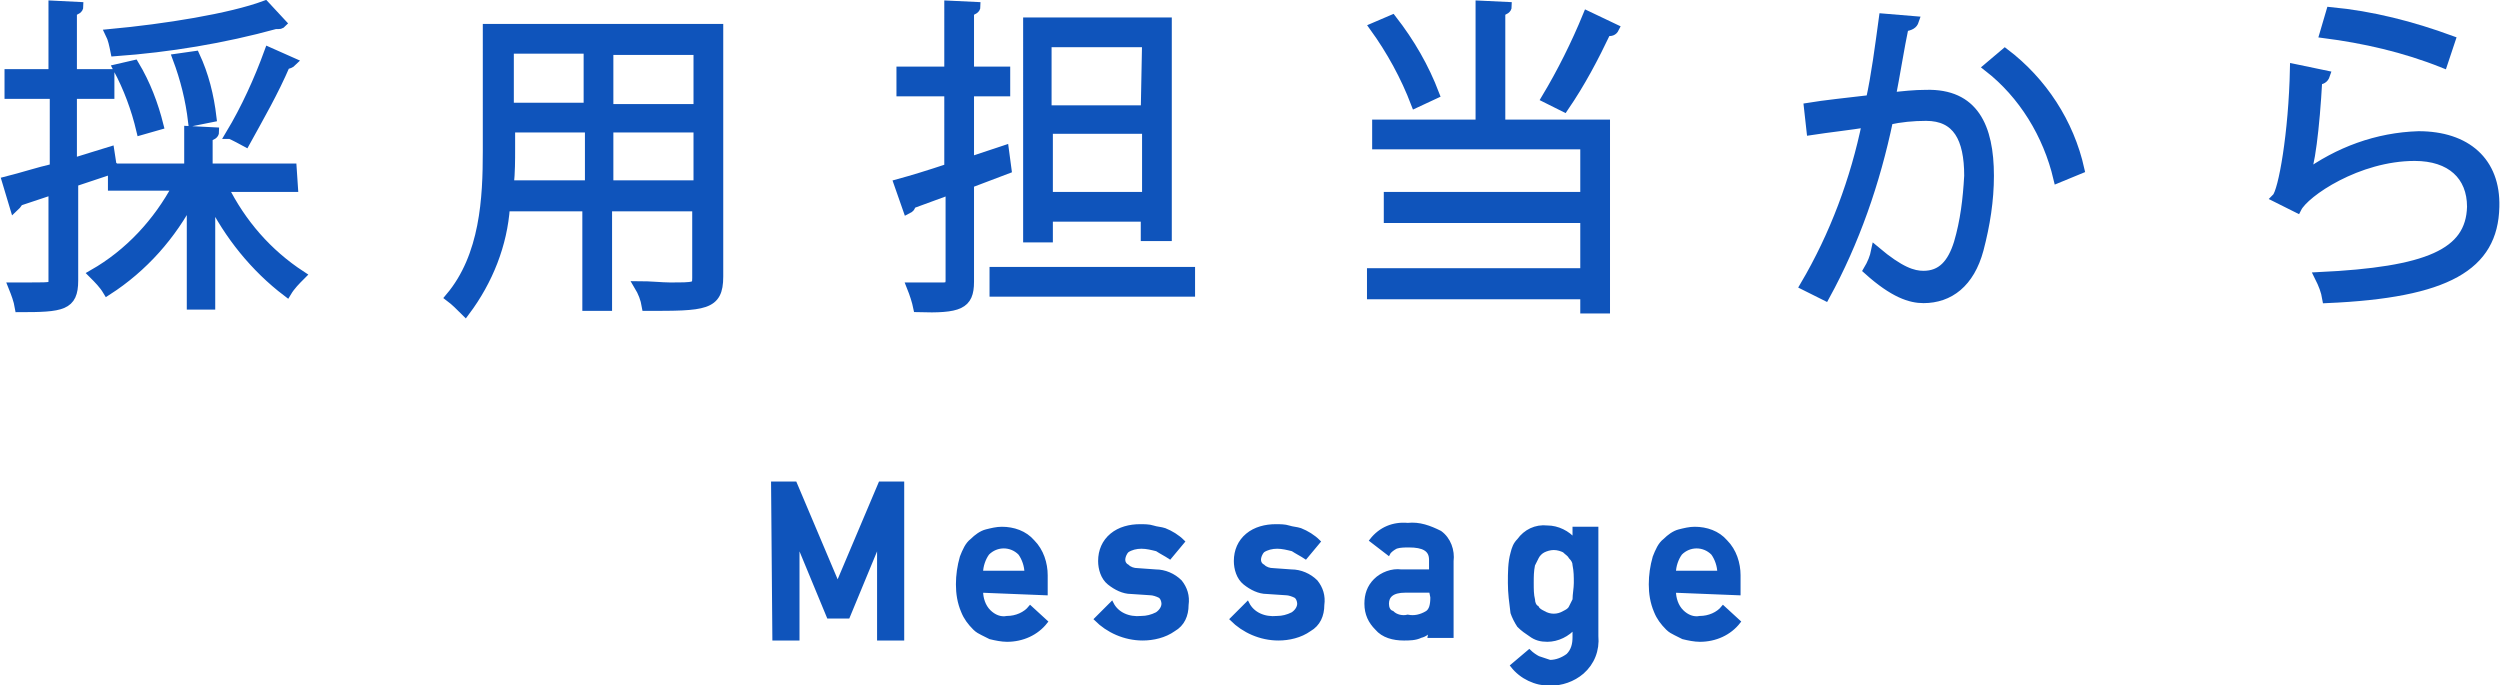
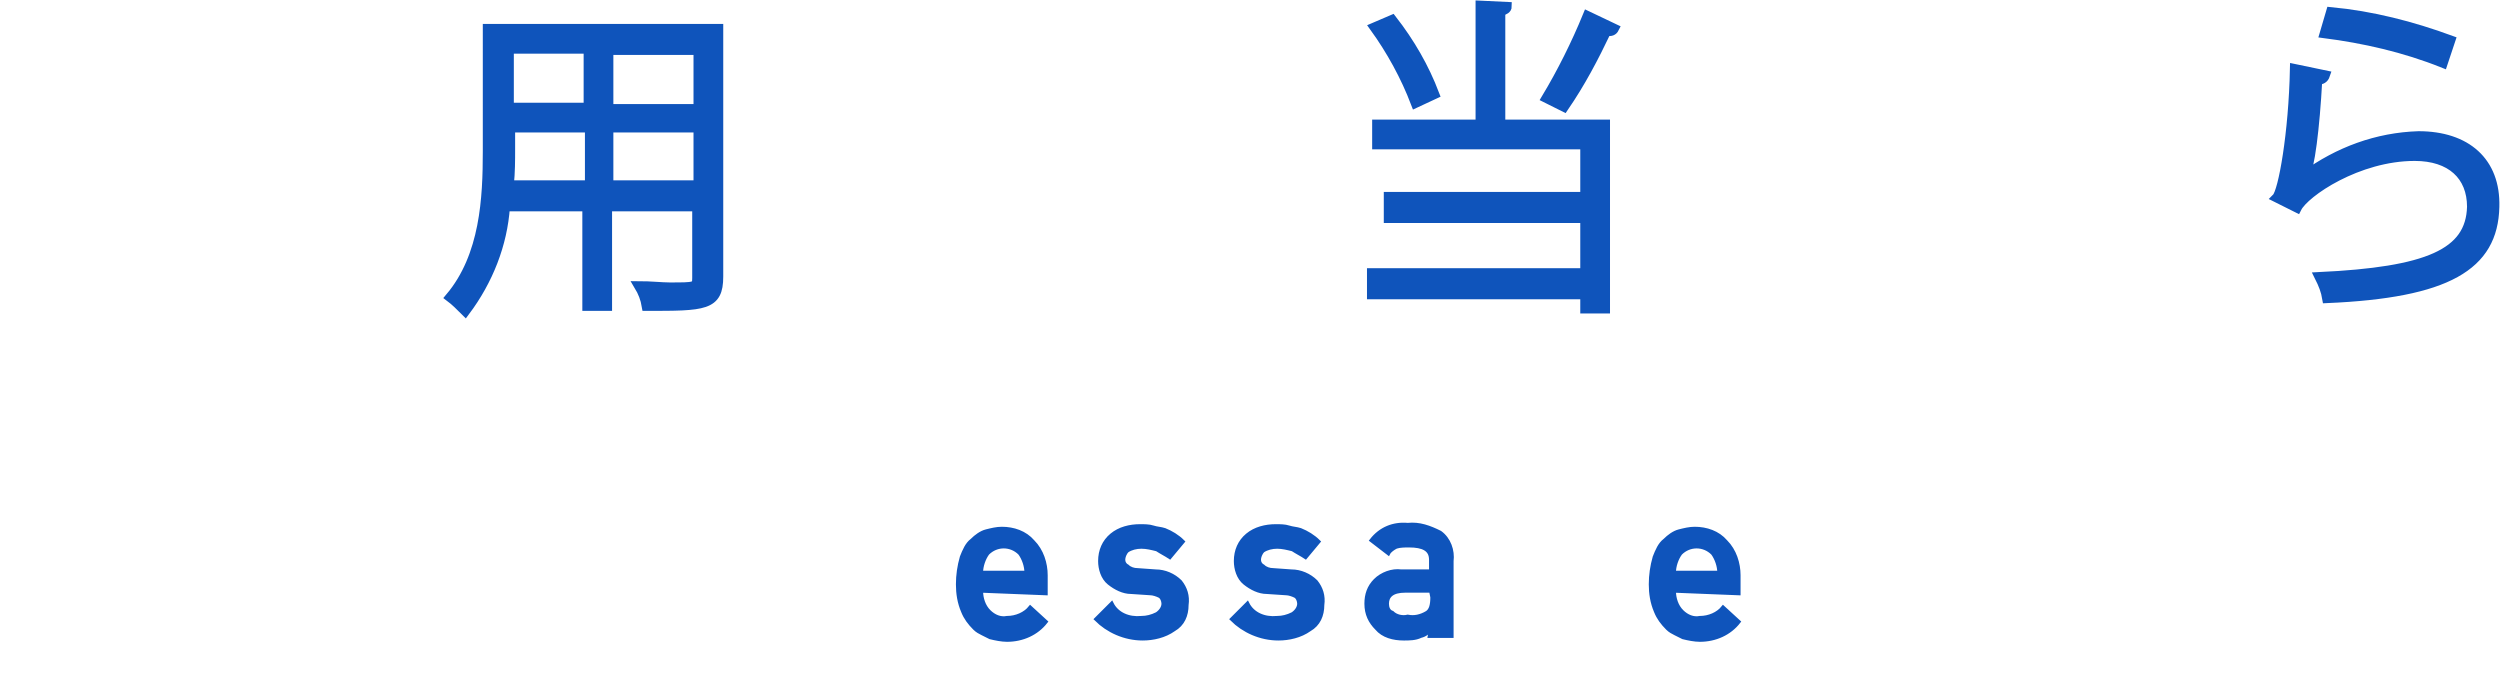
<svg xmlns="http://www.w3.org/2000/svg" version="1.1" id="レイヤー_1" x="0px" y="0px" viewBox="0 0 193.4 53" style="enable-background:new 0 0 193.4 53;" xml:space="preserve">
  <style type="text/css">
	.st0{fill:#0F54BB;stroke:#0F54BB;stroke-width:0.3;stroke-miterlimit:10;}
	.st1{fill:#0F54BB;stroke:#0F54BB;stroke-width:0.7;stroke-miterlimit:10;}
</style>
  <g>
    <g>
      <g>
-         <path class="st0" d="M59.8,37.4h1.7l3.3,7.8l3.3-7.8h1.7v12H68v-7.5h0l-2.4,5.8h-1.5l-2.4-5.8h0v7.5h-1.8L59.8,37.4L59.8,37.4z" />
        <path class="st0" d="M75.9,45.7c0,0.6,0.2,1.2,0.6,1.6c0.4,0.4,0.9,0.6,1.4,0.5c0.7,0,1.4-0.3,1.8-0.8l1.2,1.1     c-0.7,0.9-1.8,1.4-3,1.4c-0.4,0-0.9-0.1-1.3-0.2c-0.2-0.1-0.4-0.2-0.6-0.3c-0.2-0.1-0.4-0.2-0.6-0.4c-0.4-0.4-0.7-0.8-0.9-1.3     c-0.3-0.7-0.4-1.4-0.4-2.1c0-0.7,0.1-1.4,0.3-2.1c0.2-0.5,0.4-1,0.8-1.3c0.3-0.3,0.7-0.6,1.1-0.7c0.4-0.1,0.8-0.2,1.2-0.2     c0.9,0,1.8,0.3,2.4,1c0.7,0.7,1,1.7,1,2.6v1.4L75.9,45.7L75.9,45.7z M79.4,44.3c0-0.5-0.2-1.1-0.5-1.5c-0.7-0.7-1.8-0.7-2.5,0     c-0.3,0.4-0.5,1-0.5,1.5H79.4z" />
        <path class="st0" d="M88.3,47.8c0.4,0,0.8-0.1,1.2-0.3c0.3-0.2,0.5-0.5,0.5-0.8c0-0.2-0.1-0.5-0.3-0.6c-0.2-0.1-0.5-0.2-0.7-0.2     l-1.5-0.1c-0.6,0-1.2-0.3-1.7-0.7c-0.5-0.4-0.7-1.1-0.7-1.7c0-0.8,0.3-1.5,0.9-2c0.6-0.5,1.4-0.7,2.2-0.7c0.3,0,0.7,0,1,0.1     c0.3,0.1,0.6,0.1,0.9,0.2c0.5,0.2,1,0.5,1.4,0.9l-1,1.2c-0.3-0.2-0.7-0.4-1-0.6c-0.4-0.1-0.8-0.2-1.2-0.2c-0.4,0-0.8,0.1-1.1,0.3     c-0.2,0.2-0.3,0.5-0.3,0.7c0,0.2,0.1,0.4,0.3,0.5c0.2,0.2,0.5,0.3,0.8,0.3l1.4,0.1c0.7,0,1.4,0.3,1.9,0.8     c0.4,0.5,0.6,1.1,0.5,1.8c0,0.8-0.3,1.5-1,1.9c-0.7,0.5-1.6,0.7-2.4,0.7c-1.4,0-2.7-0.6-3.6-1.5l1.2-1.2     C86.4,47.5,87.3,47.9,88.3,47.8L88.3,47.8z" />
        <path class="st0" d="M98.8,47.8c0.4,0,0.8-0.1,1.2-0.3c0.3-0.2,0.5-0.5,0.5-0.8c0-0.2-0.1-0.5-0.3-0.6c-0.2-0.1-0.5-0.2-0.7-0.2     l-1.5-0.1c-0.6,0-1.2-0.3-1.7-0.7c-0.5-0.4-0.7-1.1-0.7-1.7c0-0.8,0.3-1.5,0.9-2c0.6-0.5,1.4-0.7,2.2-0.7c0.3,0,0.7,0,1,0.1     c0.3,0.1,0.6,0.1,0.9,0.2c0.5,0.2,1,0.5,1.4,0.9l-1,1.2c-0.3-0.2-0.7-0.4-1-0.6c-0.4-0.1-0.8-0.2-1.2-0.2c-0.4,0-0.8,0.1-1.1,0.3     c-0.2,0.2-0.3,0.5-0.3,0.7c0,0.2,0.1,0.4,0.3,0.5c0.2,0.2,0.5,0.3,0.8,0.3l1.4,0.1c0.7,0,1.4,0.3,1.9,0.8     c0.4,0.5,0.6,1.1,0.5,1.8c0,0.8-0.3,1.5-1,1.9c-0.7,0.5-1.6,0.7-2.4,0.7c-1.4,0-2.7-0.6-3.6-1.5l1.2-1.2     C96.9,47.5,97.8,47.9,98.8,47.8L98.8,47.8z" />
        <path class="st0" d="M110.7,48.6L110.7,48.6c-0.2,0.3-0.4,0.5-0.8,0.6c-0.4,0.2-0.9,0.2-1.3,0.2c-0.8,0-1.6-0.2-2.1-0.8     c-0.5-0.5-0.8-1.1-0.8-1.9c0-0.7,0.2-1.3,0.7-1.8c0.5-0.5,1.3-0.8,2-0.7h2.3v-0.9c0-0.8-0.6-1.1-1.7-1.1c-0.3,0-0.7,0-1,0.1     c-0.2,0.1-0.5,0.3-0.6,0.5l-1.3-1c0.7-0.9,1.7-1.3,2.8-1.2c0.9-0.1,1.7,0.2,2.5,0.6c0.7,0.5,1,1.4,0.9,2.2v5.8h-1.7L110.7,48.6     L110.7,48.6z M110.7,45.7h-2c-1,0-1.4,0.4-1.4,1c0,0.3,0.1,0.6,0.4,0.7c0.3,0.3,0.8,0.4,1.2,0.3c0.5,0.1,1,0,1.5-0.3     c0.3-0.2,0.4-0.6,0.4-1.2L110.7,45.7L110.7,45.7z" />
-         <path class="st0" d="M121.8,48.5c-0.5,0.6-1.3,1-2.1,1c-0.5,0-0.9-0.1-1.3-0.4c-0.3-0.2-0.6-0.4-0.9-0.7c-0.2-0.3-0.4-0.7-0.5-1     c-0.1-0.8-0.2-1.5-0.2-2.3c0-0.8,0-1.6,0.2-2.3c0.1-0.4,0.2-0.7,0.5-1c0.5-0.7,1.3-1.1,2.2-1c0.8,0,1.6,0.4,2.1,1v-0.9h1.7v8.3     c0.1,1.1-0.3,2.1-1.1,2.8c-0.7,0.6-1.6,0.9-2.5,0.9c-1.1,0-2.2-0.5-2.9-1.4l1.3-1.1c0.2,0.2,0.5,0.4,0.7,0.5     c0.3,0.1,0.6,0.2,0.9,0.3c0.5,0,1-0.2,1.4-0.5c0.4-0.4,0.5-0.9,0.5-1.4L121.8,48.5L121.8,48.5z M118.5,45.1c0,0.5,0,0.9,0.1,1.3     c0,0.2,0.1,0.5,0.3,0.6c0.1,0.2,0.3,0.3,0.5,0.4c0.5,0.3,1.1,0.3,1.6,0c0.2-0.1,0.4-0.2,0.5-0.4c0.1-0.2,0.2-0.4,0.3-0.6     c0-0.4,0.1-0.9,0.1-1.3c0-0.5,0-0.9-0.1-1.4c0-0.2-0.1-0.4-0.3-0.6c-0.1-0.2-0.3-0.3-0.5-0.5c-0.2-0.1-0.5-0.2-0.8-0.2     c-0.3,0-0.6,0.1-0.8,0.2c-0.2,0.1-0.4,0.3-0.5,0.5c-0.1,0.2-0.2,0.4-0.3,0.6C118.5,44.2,118.5,44.6,118.5,45.1L118.5,45.1z" />
        <path class="st0" d="M129.5,45.7c0,0.6,0.2,1.2,0.6,1.6c0.4,0.4,0.9,0.6,1.4,0.5c0.7,0,1.4-0.3,1.8-0.8l1.2,1.1     c-0.7,0.9-1.8,1.4-3,1.4c-0.4,0-0.9-0.1-1.3-0.2c-0.2-0.1-0.4-0.2-0.6-0.3c-0.2-0.1-0.4-0.2-0.6-0.4c-0.4-0.4-0.7-0.8-0.9-1.3     c-0.3-0.7-0.4-1.4-0.4-2.1c0-0.7,0.1-1.4,0.3-2.1c0.2-0.5,0.4-1,0.8-1.3c0.3-0.3,0.7-0.6,1.1-0.7c0.4-0.1,0.8-0.2,1.2-0.2     c0.9,0,1.8,0.3,2.4,1c0.7,0.7,1,1.7,1,2.6v1.4L129.5,45.7L129.5,45.7z M133,44.3c0-0.5-0.2-1.1-0.5-1.5c-0.7-0.7-1.8-0.7-2.5,0     c-0.3,0.4-0.5,1-0.5,1.5H133z" />
      </g>
    </g>
    <g>
-       <path class="st1" d="M22.7,14.5h-5.4c1.4,2.8,3.4,5.1,6,6.8c-0.4,0.4-0.8,0.8-1.1,1.3c-2.5-1.9-4.5-4.4-5.9-7.2v8.2h-1.5v-8.3    c-1.5,2.9-3.7,5.4-6.5,7.2c-0.3-0.5-0.7-0.9-1.1-1.3c2.8-1.6,5-4,6.5-6.8h-5v-1.3l-3,1v7.6c0,2-0.9,2.1-4.2,2.1    c-0.1-0.6-0.3-1.1-0.5-1.6c0.5,0,1,0,1.4,0c1.7,0,1.7,0,1.7-0.5v-7l-2.7,0.9c0,0.2-0.2,0.3-0.3,0.4l-0.6-2c1.2-0.3,2.4-0.7,3.7-1    V7.3H0.7V5.7h3.4V0.4l2,0.1c0,0.2-0.2,0.3-0.5,0.4v4.8h2.9v1.6H5.6v5.3c1-0.3,1.9-0.6,2.9-0.9L8.7,13h5.9v-2.9l2,0.1    c0,0.2-0.2,0.3-0.5,0.4V13h6.5L22.7,14.5L22.7,14.5z M21.8,1.8c-0.1,0.1-0.1,0.1-0.5,0.1C17.3,3,13.1,3.7,8.9,4    C8.8,3.5,8.7,3,8.5,2.6c4.3-0.4,9.3-1.2,12-2.2L21.8,1.8z M10.4,5c0.9,1.5,1.5,3.1,1.9,4.7l-1.4,0.4c-0.4-1.7-1-3.3-1.8-4.8    L10.4,5z M15.1,4.3c0.7,1.5,1.1,3.1,1.3,4.8l-1.5,0.3c-0.2-1.7-0.6-3.3-1.2-4.9L15.1,4.3z M22.6,4.8C22.5,4.9,22.3,5,22.1,5    c-0.9,2.1-2,4-3.1,6c0,0-1.1-0.6-1.2-0.6c1.2-2,2.2-4.2,3-6.4L22.6,4.8z" />
      <path class="st1" d="M55.6,2.2v19.2c0,2.3-1.1,2.3-5.6,2.3c-0.1-0.6-0.3-1.1-0.6-1.6c0.9,0,1.8,0.1,2.4,0.1c2,0,2.1,0,2.1-0.7    v-5.5h-6.9v7.7h-1.6v-7.7h-6.3c-0.2,2.9-1.3,5.7-3.1,8.1c-0.4-0.4-0.8-0.8-1.2-1.1c2.7-3.2,2.9-7.7,2.9-11.3V2.2L55.6,2.2    L55.6,2.2z M39.5,11.5c0,0.9,0,1.8-0.1,2.8h6.2V9.9h-6.1L39.5,11.5L39.5,11.5z M45.5,3.8h-6.1v4.5h6.1V3.8z M54,8.3V3.9h-6.9v4.5    H54z M47.1,14.3H54V9.9h-6.9L47.1,14.3z" />
-       <path class="st1" d="M77.9,13.1L75,14.2v7.6c0,1.8-0.8,2.1-4,2c-0.1-0.5-0.3-1.1-0.5-1.6c1.1,0,2.2,0,2.5,0c0.3,0,0.5-0.1,0.5-0.5    v-7c-1.1,0.4-2.2,0.8-3,1.1c0,0.2-0.1,0.3-0.3,0.4l-0.7-2c1.1-0.3,2.4-0.7,3.9-1.2V7.1h-3.7V5.5h3.7V0.4l2.1,0.1    c0,0.2-0.2,0.3-0.5,0.4v4.6h2.8v1.6H75v5.4l2.7-0.9L77.9,13.1z M76.9,21h15.2v1.6H76.9L76.9,21z M81.1,16.8v1.6h-1.6V1.7h10.8    v16.6h-1.7v-1.5L81.1,16.8z M88.7,3.3H81v5.2h7.6L88.7,3.3z M81.1,15.2h7.6V10h-7.6V15.2z" />
      <path class="st1" d="M116.6,0.5c0,0.2-0.2,0.3-0.5,0.4v8.7h8.1v14.3h-1.6v-1.1h-16.5v-1.7h16.5v-4.2h-15.2v-1.7h15.2v-4h-16.1V9.6    h8V0.4L116.6,0.5z M107.7,1.5c1.4,1.8,2.5,3.7,3.3,5.8l-1.5,0.7c-0.8-2.1-1.9-4.1-3.2-5.9L107.7,1.5z M124.9,2.2    c-0.1,0.2-0.3,0.3-0.6,0.2c-1,2.1-2,4-3.3,5.9c0,0-1.4-0.7-1.4-0.7c1.2-2,2.3-4.2,3.2-6.4L124.9,2.2z" />
-       <path class="st1" d="M148.1,1.6c-0.1,0.3-0.3,0.4-0.8,0.5c-0.3,1.4-0.7,3.9-1,5.4c0.9-0.1,1.8-0.2,2.7-0.2    c3.7-0.1,4.9,2.5,4.9,6.3c0,1.9-0.3,3.8-0.8,5.7c-0.7,2.6-2.3,3.8-4.3,3.8c-1,0-2.3-0.4-4.3-2.2c0.3-0.5,0.5-1,0.6-1.5    c1.9,1.6,2.9,1.9,3.7,1.9c1.4,0,2.2-0.9,2.7-2.5c0.5-1.7,0.7-3.4,0.8-5.2c0-2.9-0.9-4.6-3.3-4.6c-1,0-2,0.1-2.9,0.3    c-1,4.8-2.6,9.4-4.9,13.6l-1.6-0.8c2.3-3.9,3.9-8.2,4.8-12.6c-1.2,0.2-3,0.4-4.3,0.6l-0.2-1.8c1.2-0.2,3.1-0.4,4.8-0.6    c0.4-1.8,0.7-4.1,1-6.3L148.1,1.6z M159.2,13.8c-0.8-3.4-2.7-6.5-5.4-8.6l1.3-1.1c2.9,2.2,5,5.4,5.8,9L159.2,13.8z" />
      <path class="st1" d="M179.9,5.8c-0.1,0.3-0.3,0.4-0.6,0.4c-0.2,3.7-0.6,6.9-1,7.4h0c2.6-1.9,5.6-3,8.8-3.1c3.7,0,6,2,5.9,5.5    c-0.1,4.6-3.7,6.7-13,7.1c-0.1-0.6-0.3-1.1-0.6-1.7c8.4-0.4,11.7-1.8,11.8-5.4c0-2.4-1.6-3.9-4.4-3.9c-4.4,0-8.5,2.8-9.1,4    l-1.6-0.8c0.5-0.5,1.3-5,1.4-10L179.9,5.8z M180.3,0.9c3.2,0.3,6.3,1.1,9.3,2.2L189,4.9c-3-1.2-6.1-1.9-9.2-2.3L180.3,0.9z" />
    </g>
  </g>
</svg>